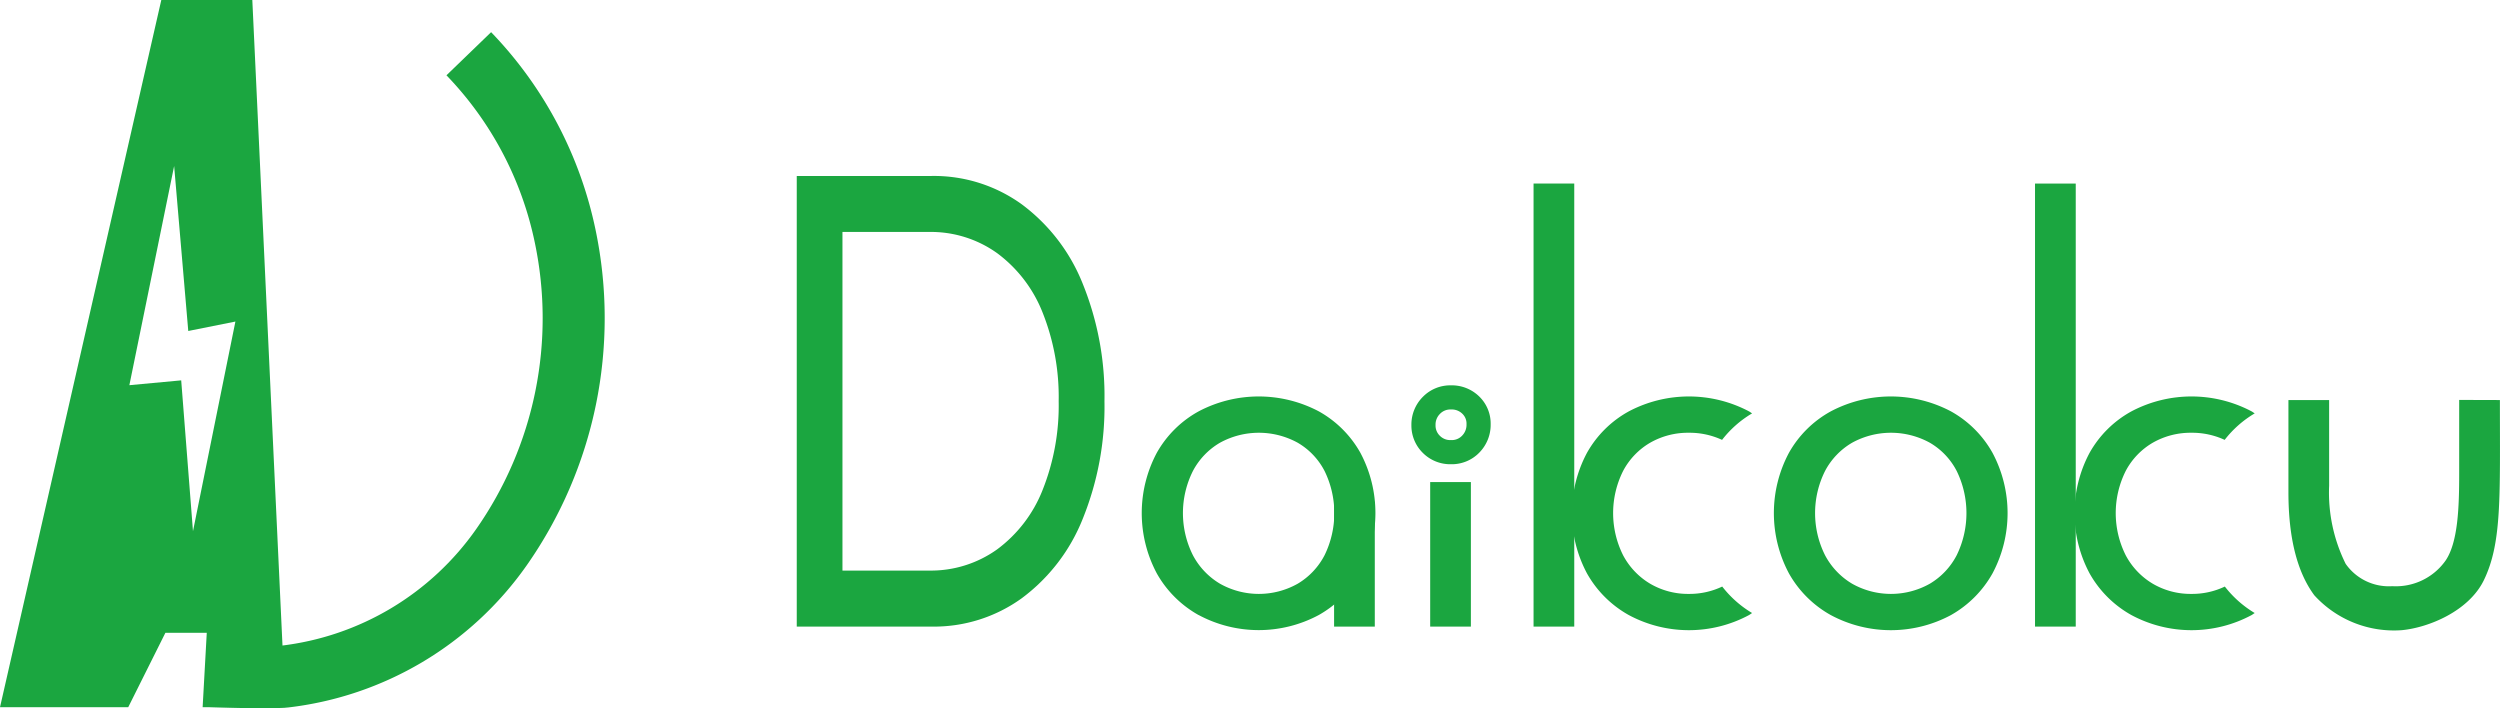
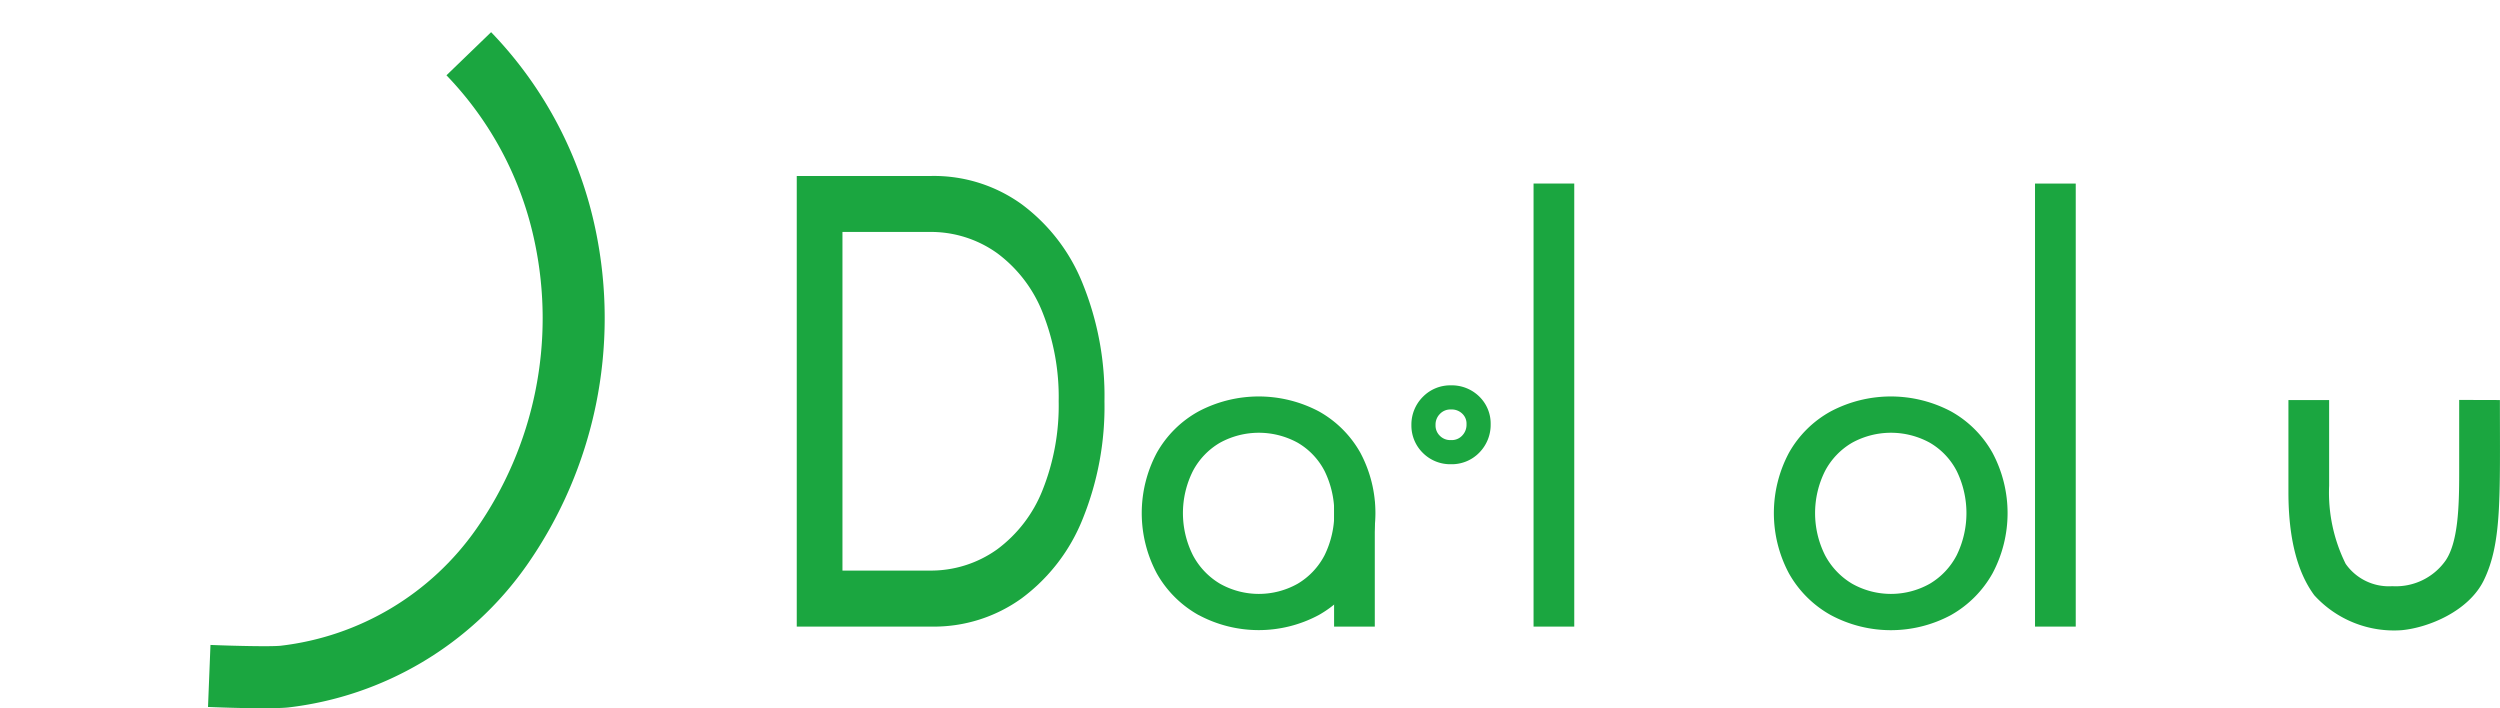
<svg xmlns="http://www.w3.org/2000/svg" width="155.34" height="44.01" viewBox="0 0 155.34 44.01">
  <defs>
    <clipPath id="clip-logo">
      <rect width="155.34" height="44.01" />
    </clipPath>
  </defs>
  <g id="logo" clip-path="url(#clip-logo)">
    <g id="グループ_4" data-name="グループ 4" transform="translate(-23.722 -8.966)">
      <g id="グループ_1" data-name="グループ 1">
-         <path id="パス_1" data-name="パス 1" d="M41.454,52.91,39.4,8.966H33.745L23.722,52.91h7.967L34,48.284h2.57l-.257,4.626ZM35.713,41.974,34.981,32.6,31.76,32.9l2.782-13.617.878,10.249,2.929-.586Z" fill="#1ba640" />
        <path id="パス_2" data-name="パス 2" d="M40.047,52.975c-1.346,0-2.97-.063-3.4-.081L36.8,49.04c1.46.06,3.786.114,4.384.047a17.274,17.274,0,0,0,12.119-7.235,22.849,22.849,0,0,0,3.651-17.807,21.153,21.153,0,0,0-5.491-10.4l2.775-2.68a25.008,25.008,0,0,1,6.493,12.3,26.771,26.771,0,0,1-4.3,20.856,21.086,21.086,0,0,1-14.813,8.805C41.262,52.961,40.685,52.975,40.047,52.975Z" fill="#1ba640" />
      </g>
      <g id="グループ_3" data-name="グループ 3">
        <g id="グループ_2" data-name="グループ 2">
          <path id="パス_3" data-name="パス 3" d="M73.229,19.9h8.379a9.327,9.327,0,0,1,5.6,1.759A11.4,11.4,0,0,1,91,26.6a18.56,18.56,0,0,1,1.349,7.3A18.557,18.557,0,0,1,91,41.2a11.388,11.388,0,0,1-3.792,4.94,9.321,9.321,0,0,1-5.6,1.76H73.229Zm8.208,24.519a7.075,7.075,0,0,0,4.247-1.32,8.434,8.434,0,0,0,2.826-3.7,14.171,14.171,0,0,0,.994-5.5,14.175,14.175,0,0,0-.994-5.5,8.436,8.436,0,0,0-2.826-3.7,7.075,7.075,0,0,0-4.247-1.32H76.069V44.421Z" fill="#1ba640" />
-           <path id="パス_4" data-name="パス 4" d="M112.588,38.92h2.529V47.9h-2.529Z" fill="#1ba640" />
          <path id="パス_5" data-name="パス 5" d="M121.54,42.521V47.9h-2.529V20.372h2.529V42.521Z" fill="#1ba640" />
          <path id="パス_6" data-name="パス 6" d="M137.479,47.184a6.737,6.737,0,0,1-2.6-2.591,7.958,7.958,0,0,1,0-7.489,6.642,6.642,0,0,1,2.6-2.577,7.991,7.991,0,0,1,7.468,0,6.669,6.669,0,0,1,2.582,2.577,7.958,7.958,0,0,1,0,7.489,6.765,6.765,0,0,1-2.582,2.591,7.894,7.894,0,0,1-7.468,0Zm6.151-1.946a4.414,4.414,0,0,0,1.673-1.772,5.956,5.956,0,0,0,0-5.235,4.326,4.326,0,0,0-1.673-1.758,5.017,5.017,0,0,0-4.821,0,4.416,4.416,0,0,0-1.686,1.758,5.844,5.844,0,0,0,0,5.235,4.506,4.506,0,0,0,1.686,1.772,4.92,4.92,0,0,0,4.821,0Z" fill="#1ba640" />
          <path id="パス_7" data-name="パス 7" d="M98.2,47.184a6.751,6.751,0,0,1-2.6-2.591,7.966,7.966,0,0,1,0-7.489,6.655,6.655,0,0,1,2.6-2.577,7.993,7.993,0,0,1,7.469,0A6.675,6.675,0,0,1,108.25,37.1a7.966,7.966,0,0,1,0,7.489,6.772,6.772,0,0,1-2.582,2.591,7.9,7.9,0,0,1-7.469,0Zm6.152-1.946a4.42,4.42,0,0,0,1.673-1.772,5.956,5.956,0,0,0,0-5.235,4.333,4.333,0,0,0-1.673-1.758,5.017,5.017,0,0,0-4.821,0,4.409,4.409,0,0,0-1.686,1.758,5.835,5.835,0,0,0,0,5.235,4.5,4.5,0,0,0,1.686,1.772,4.92,4.92,0,0,0,4.821,0Z" fill="#1ba640" />
          <path id="パス_8" data-name="パス 8" d="M152.7,42.521V47.9H150.17V20.372H152.7V42.521Z" fill="#1ba640" />
          <path id="パス_9" data-name="パス 9" d="M179.056,33.823c0,5.981.133,8.877-1,11.2-.94,1.921-3.432,2.942-5.1,3.1a6.69,6.69,0,0,1-5.433-2.17q-1.606-2.17-1.607-6.4v-5.73h2.529v5.322A9.949,9.949,0,0,0,169.472,44a3.276,3.276,0,0,0,2.9,1.389,3.782,3.782,0,0,0,3.31-1.593c.773-1.138.844-3.319.844-5.4v-4.58Z" fill="#1ba640" />
-           <path id="パス_10" data-name="パス 10" d="M130.734,45.412a4.722,4.722,0,0,1-2.063.457,4.652,4.652,0,0,1-2.411-.631,4.506,4.506,0,0,1-1.686-1.772,5.844,5.844,0,0,1,0-5.235,4.416,4.416,0,0,1,1.686-1.758,4.73,4.73,0,0,1,2.411-.617,4.8,4.8,0,0,1,2.053.442,6.615,6.615,0,0,1,1.866-1.646c-.066-.04-.124-.087-.192-.125a7.991,7.991,0,0,0-7.468,0,6.642,6.642,0,0,0-2.6,2.577,7.958,7.958,0,0,0,0,7.489,6.737,6.737,0,0,0,2.6,2.591,7.894,7.894,0,0,0,7.468,0c.068-.039.126-.086.192-.127A6.709,6.709,0,0,1,130.734,45.412Z" fill="#1ba640" />
-           <path id="パス_11" data-name="パス 11" d="M161.964,45.412a4.722,4.722,0,0,1-2.063.457,4.652,4.652,0,0,1-2.411-.631,4.506,4.506,0,0,1-1.686-1.772,5.844,5.844,0,0,1,0-5.235,4.416,4.416,0,0,1,1.686-1.758,4.73,4.73,0,0,1,2.411-.617,4.8,4.8,0,0,1,2.053.442,6.616,6.616,0,0,1,1.866-1.646c-.066-.04-.124-.087-.192-.125a7.991,7.991,0,0,0-7.468,0,6.642,6.642,0,0,0-2.6,2.577,7.958,7.958,0,0,0,0,7.489,6.737,6.737,0,0,0,2.6,2.591,7.894,7.894,0,0,0,7.468,0c.068-.039.126-.086.192-.127A6.709,6.709,0,0,1,161.964,45.412Z" fill="#1ba640" />
        </g>
        <rect id="長方形_1" data-name="長方形 1" width="2.529" height="7.759" transform="translate(106.617 40.142)" fill="#1ba640" />
      </g>
      <path id="パス_12" data-name="パス 12" d="M112.658,36.573a1.634,1.634,0,0,1-.487-1.2,1.684,1.684,0,0,1,.487-1.213,1.635,1.635,0,0,1,1.225-.5,1.683,1.683,0,0,1,1.225.476,1.591,1.591,0,0,1,.488,1.185,1.715,1.715,0,0,1-.488,1.24,1.633,1.633,0,0,1-1.225.5A1.656,1.656,0,0,1,112.658,36.573Z" fill="none" stroke="#1ba640" stroke-miterlimit="10" stroke-width="1.5" />
    </g>
  </g>
</svg>